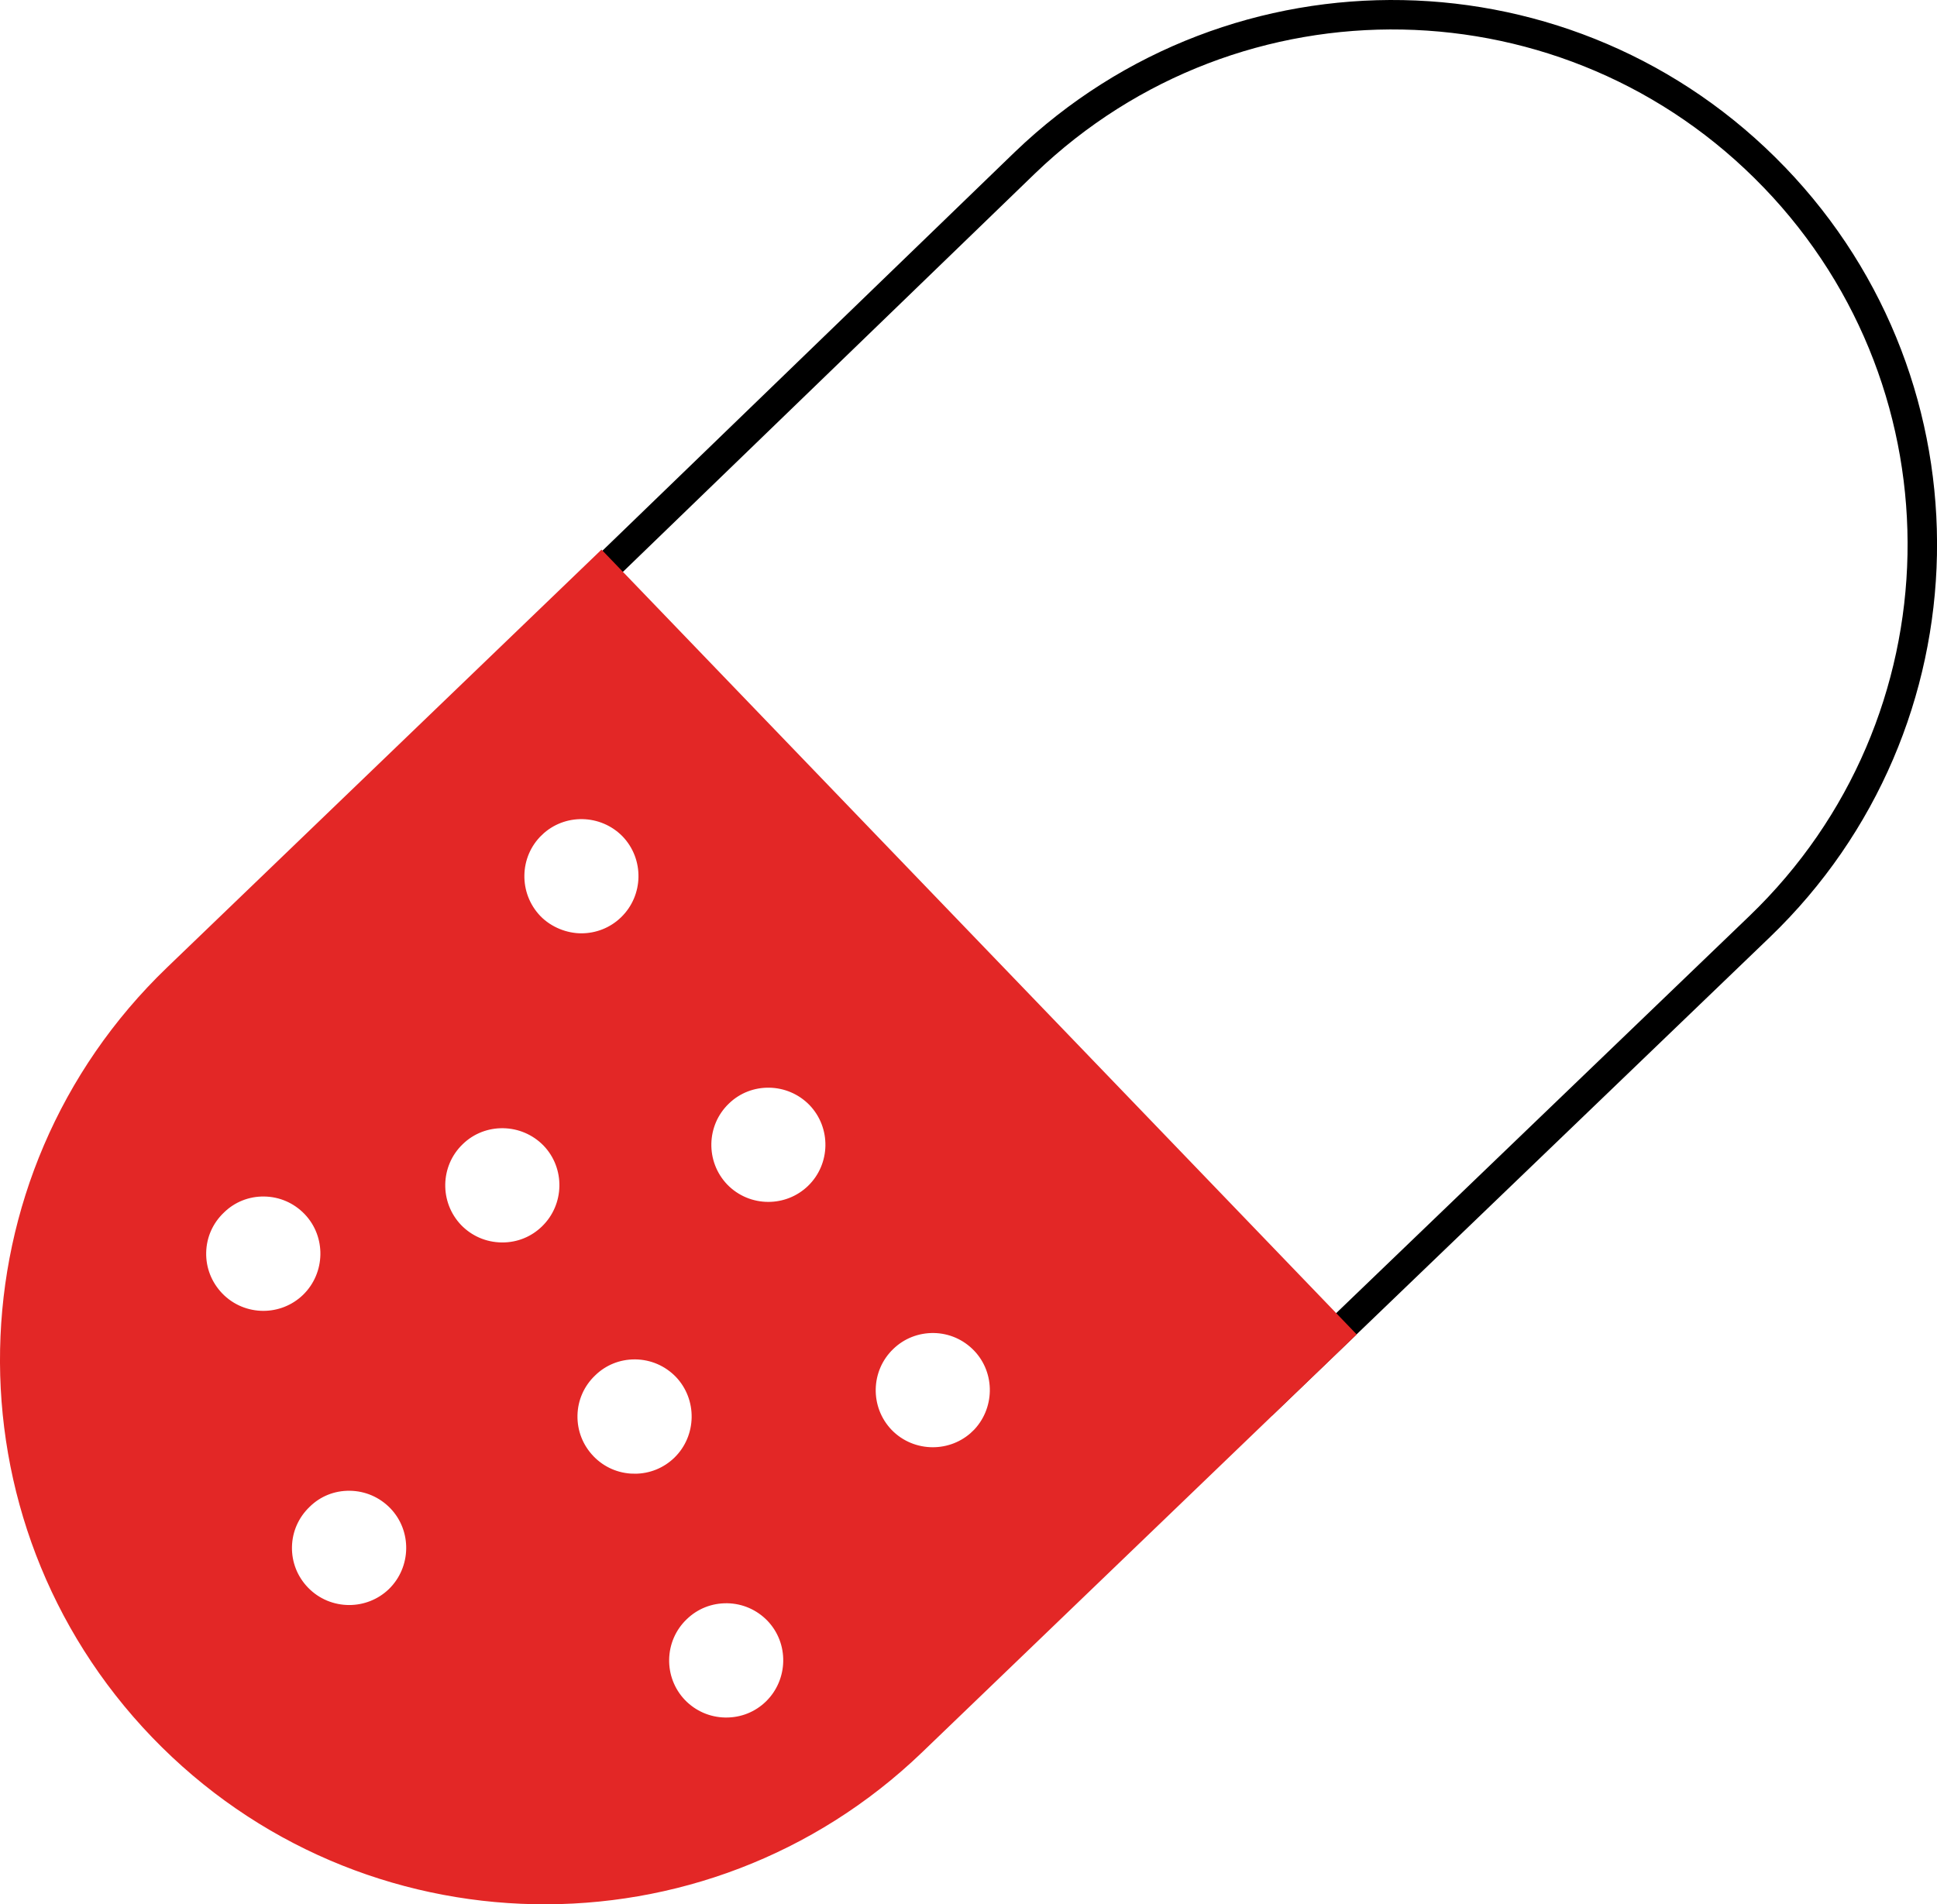
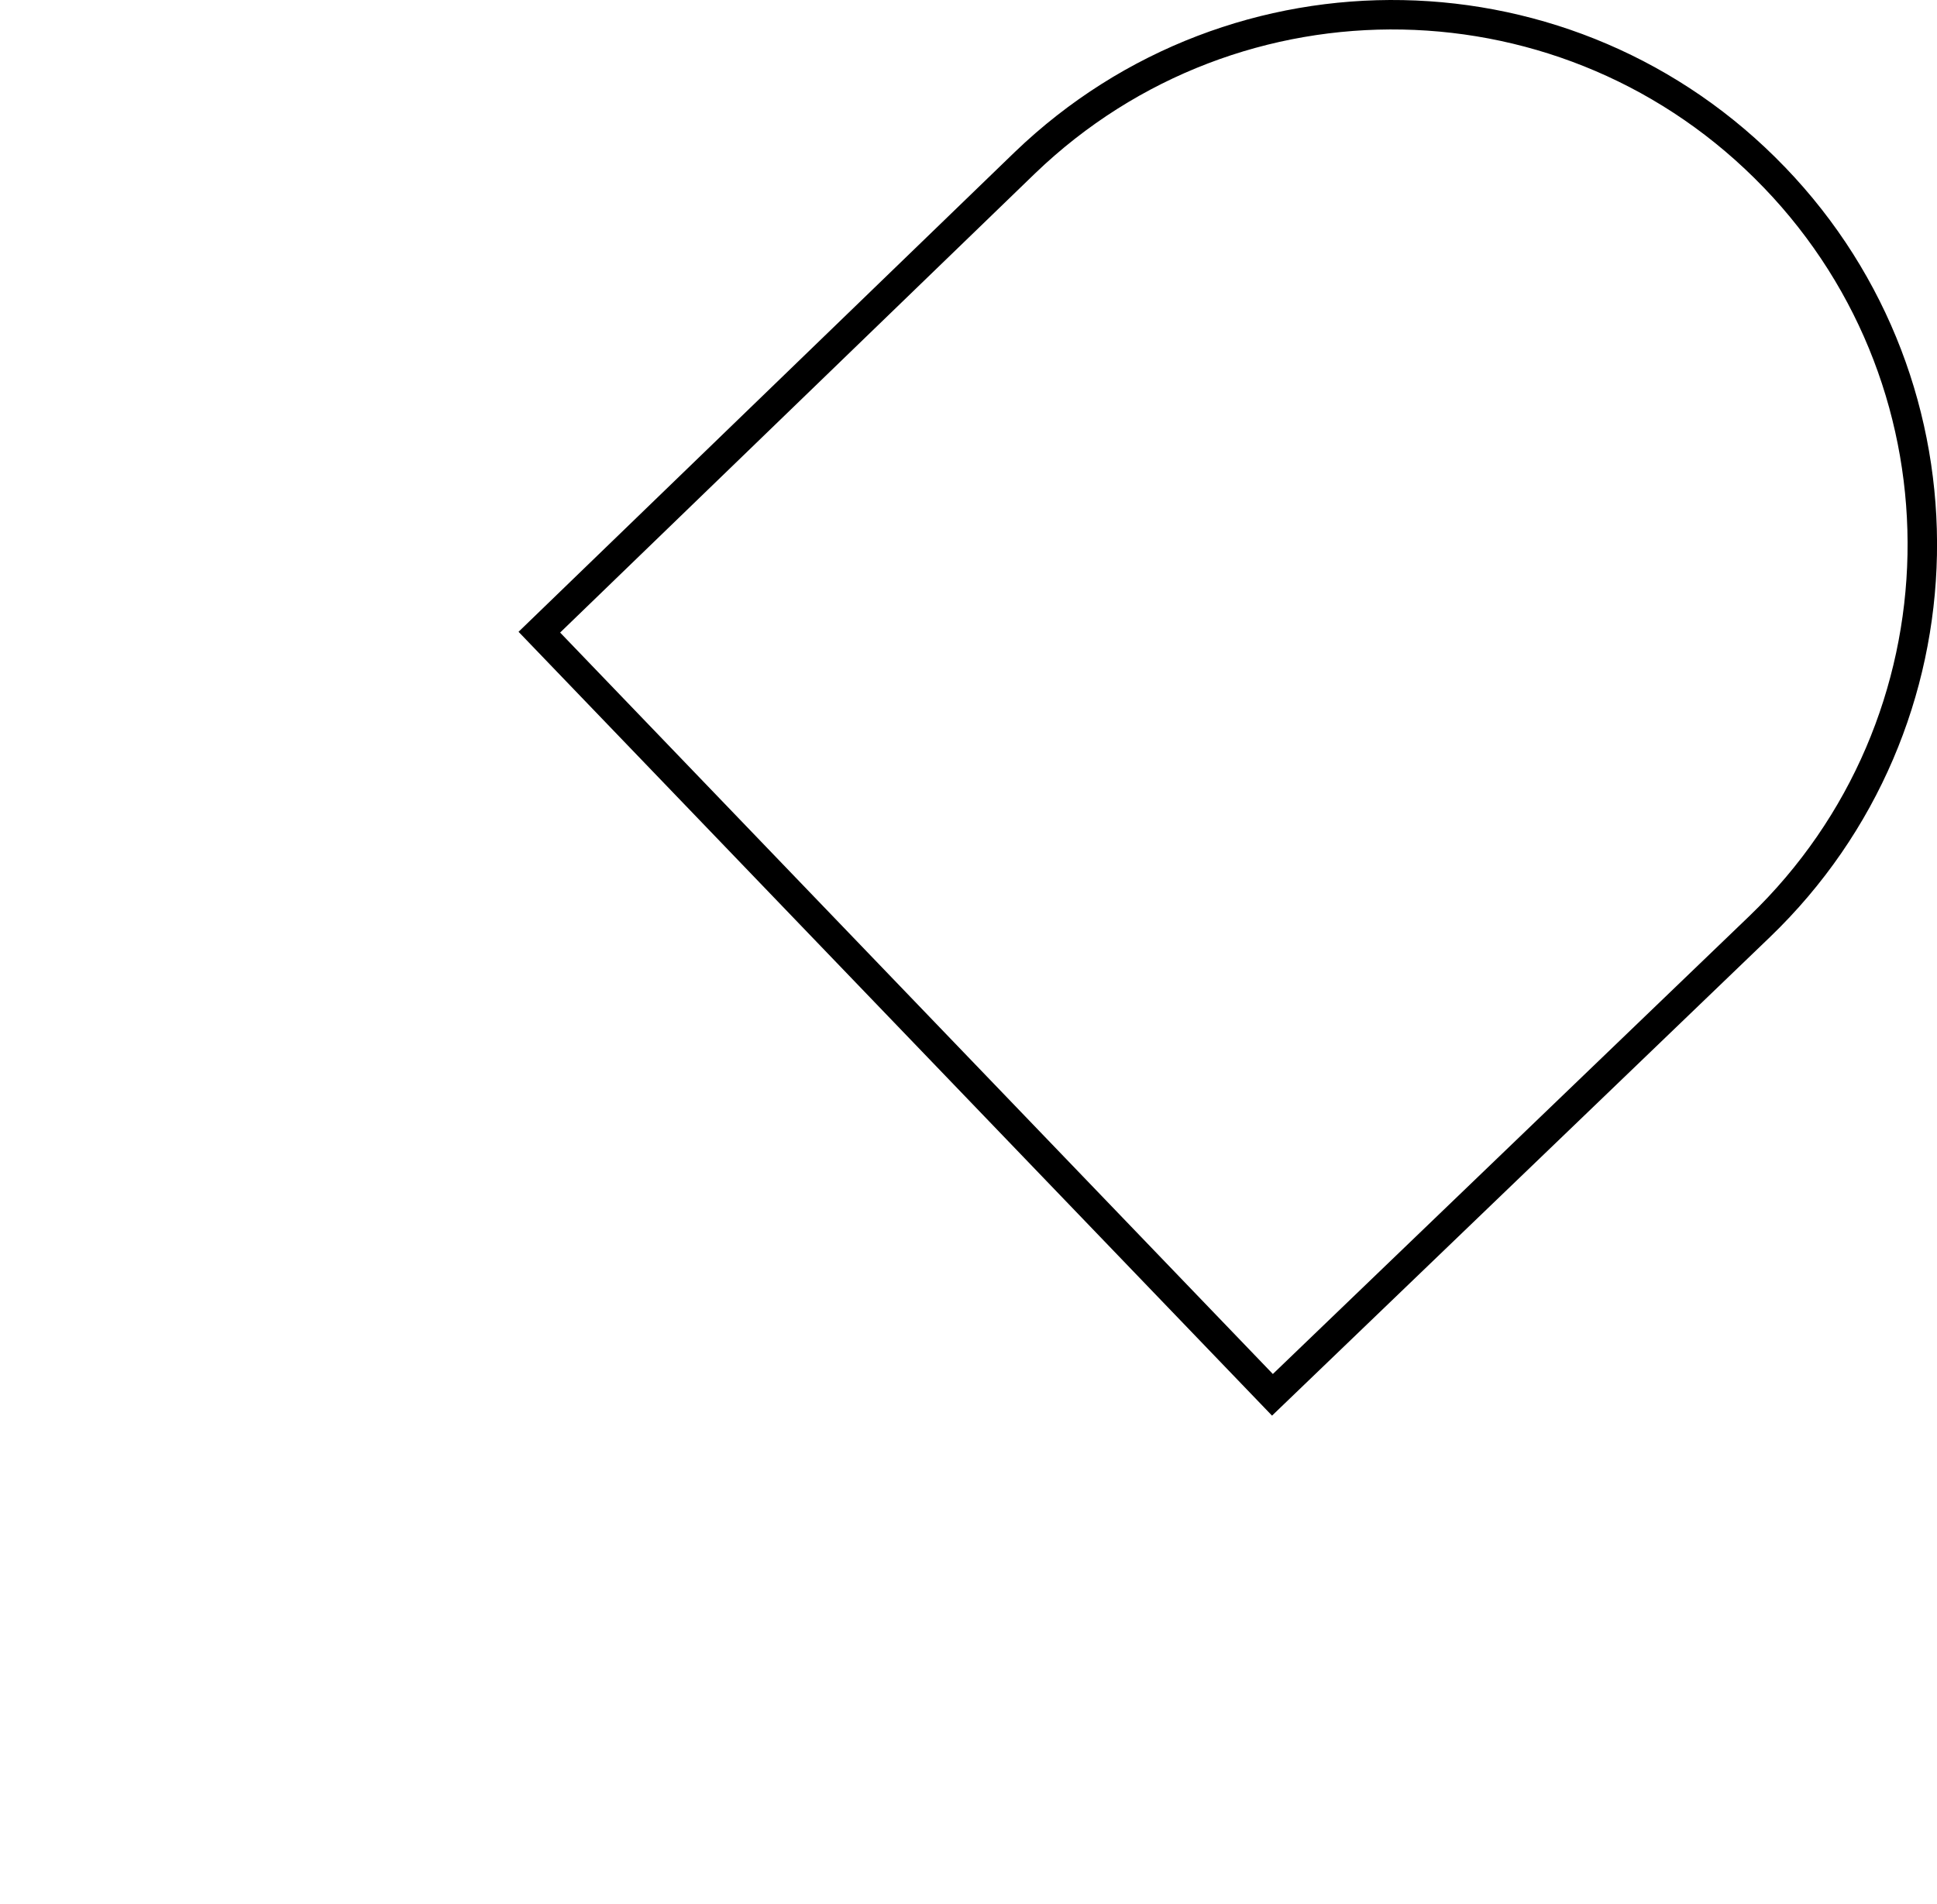
<svg xmlns="http://www.w3.org/2000/svg" id="Layer_2" data-name="Layer 2" viewBox="0 0 657.59 646.64">
  <defs>
    <style>
      .cls-1 {
        fill: none;
        stroke: #000;
      }

      .cls-1, .cls-2 {
        stroke-linecap: round;
        stroke-miterlimit: 10;
        stroke-width: 10px;
      }

      .cls-2 {
        fill: #e32726;
        stroke: #e32726;
      }
    </style>
  </defs>
  <g id="Layer_1-2" data-name="Layer 1">
    <g>
      <path class="cls-1" d="M602.36,60.21c-68.88-71.64-182.76-73.84-254.4-4.96l-164.86,159.42,248.88,258.97,165.43-159.03c71.63-68.91,73.82-182.83,4.96-254.4" />
-       <path class="cls-2" d="M204.07,193.7L60.19,332.12c-71.64,68.88-73.81,182.76-4.94,254.36,68.86,71.57,182.75,73.81,254.38,4.9l143.89-138.38L204.07,193.7ZM180.48,279.95c9.64-9.31,25.12-9.03,34.52.64,9.28,9.73,8.95,25.18-.69,34.5-4.72,4.57-10.84,6.84-16.94,6.84s-12.77-2.48-17.55-7.43c-9.32-9.75-9.02-25.24.66-34.55ZM71.84,442.67c-4.56-4.76-6.99-10.97-6.84-17.49.15-6.5,2.84-12.56,7.58-17.06,4.56-4.46,10.68-6.91,17.17-6.82,6.55.09,12.68,2.75,17.26,7.5,9.26,9.65,8.97,25.11-.64,34.48l-.03.03c-4.73,4.55-10.83,6.82-16.93,6.82-6.4,0-12.79-2.5-17.57-7.46ZM135.5,543.2l-.05.05c-4.72,4.52-10.82,6.77-16.9,6.77-6.41,0-12.81-2.5-17.59-7.46-4.54-4.71-6.96-10.88-6.84-17.38.13-6.5,2.8-12.57,7.53-17.11,4.56-4.48,10.65-6.94,17.16-6.85,6.57.08,12.72,2.74,17.32,7.49,9.27,9.65,8.98,25.12-.63,34.49ZM170.56,426.9c-.12,0-.25,0-.37,0-6.56-.1-12.69-2.74-17.25-7.45-9.32-9.77-8.99-25.25.7-34.54,9.6-9.31,25.1-9.04,34.51.65,9.28,9.69,8.96,25.14-.67,34.48-4.56,4.43-10.55,6.86-16.92,6.86ZM214.99,505.43c-6.53-.13-12.6-2.78-17.1-7.46-4.56-4.75-6.98-10.95-6.84-17.48.14-6.49,2.82-12.55,7.54-17.05,4.5-4.39,10.5-6.83,16.86-6.83.11,0,.22,0,.33,0,6.54.09,12.67,2.73,17.25,7.44,9.28,9.7,8.99,25.17-.61,34.53l-.03.03c-4.58,4.41-10.57,6.82-16.91,6.82-.16,0-.32,0-.49,0ZM263.5,581.37l-.02.02c-4.57,4.42-10.56,6.83-16.9,6.83-.17,0-.34,0-.51,0-6.52-.13-12.6-2.79-17.13-7.47-9.31-9.73-8.98-25.2.72-34.5,4.65-4.51,10.78-6.93,17.33-6.83,6.51.12,12.59,2.77,17.14,7.46,9.27,9.65,8.98,25.12-.63,34.49ZM277.81,406.28l-.02.02c-4.74,4.56-10.85,6.83-16.95,6.83-6.4,0-12.8-2.5-17.58-7.46-9.3-9.75-8.97-25.23.72-34.53,9.59-9.3,25.05-9.02,34.43.63,9.32,9.7,9.03,25.17-.6,34.51ZM333.6,489.67c-4.73,4.52-10.83,6.77-16.92,6.77-6.41,0-12.82-2.49-17.6-7.44-9.32-9.74-8.99-25.22.71-34.53,4.64-4.5,10.81-6.9,17.28-6.82,6.54.11,12.65,2.77,17.21,7.5,9.25,9.63,8.96,25.09-.63,34.48l-.06.06Z" />
    </g>
  </g>
</svg>